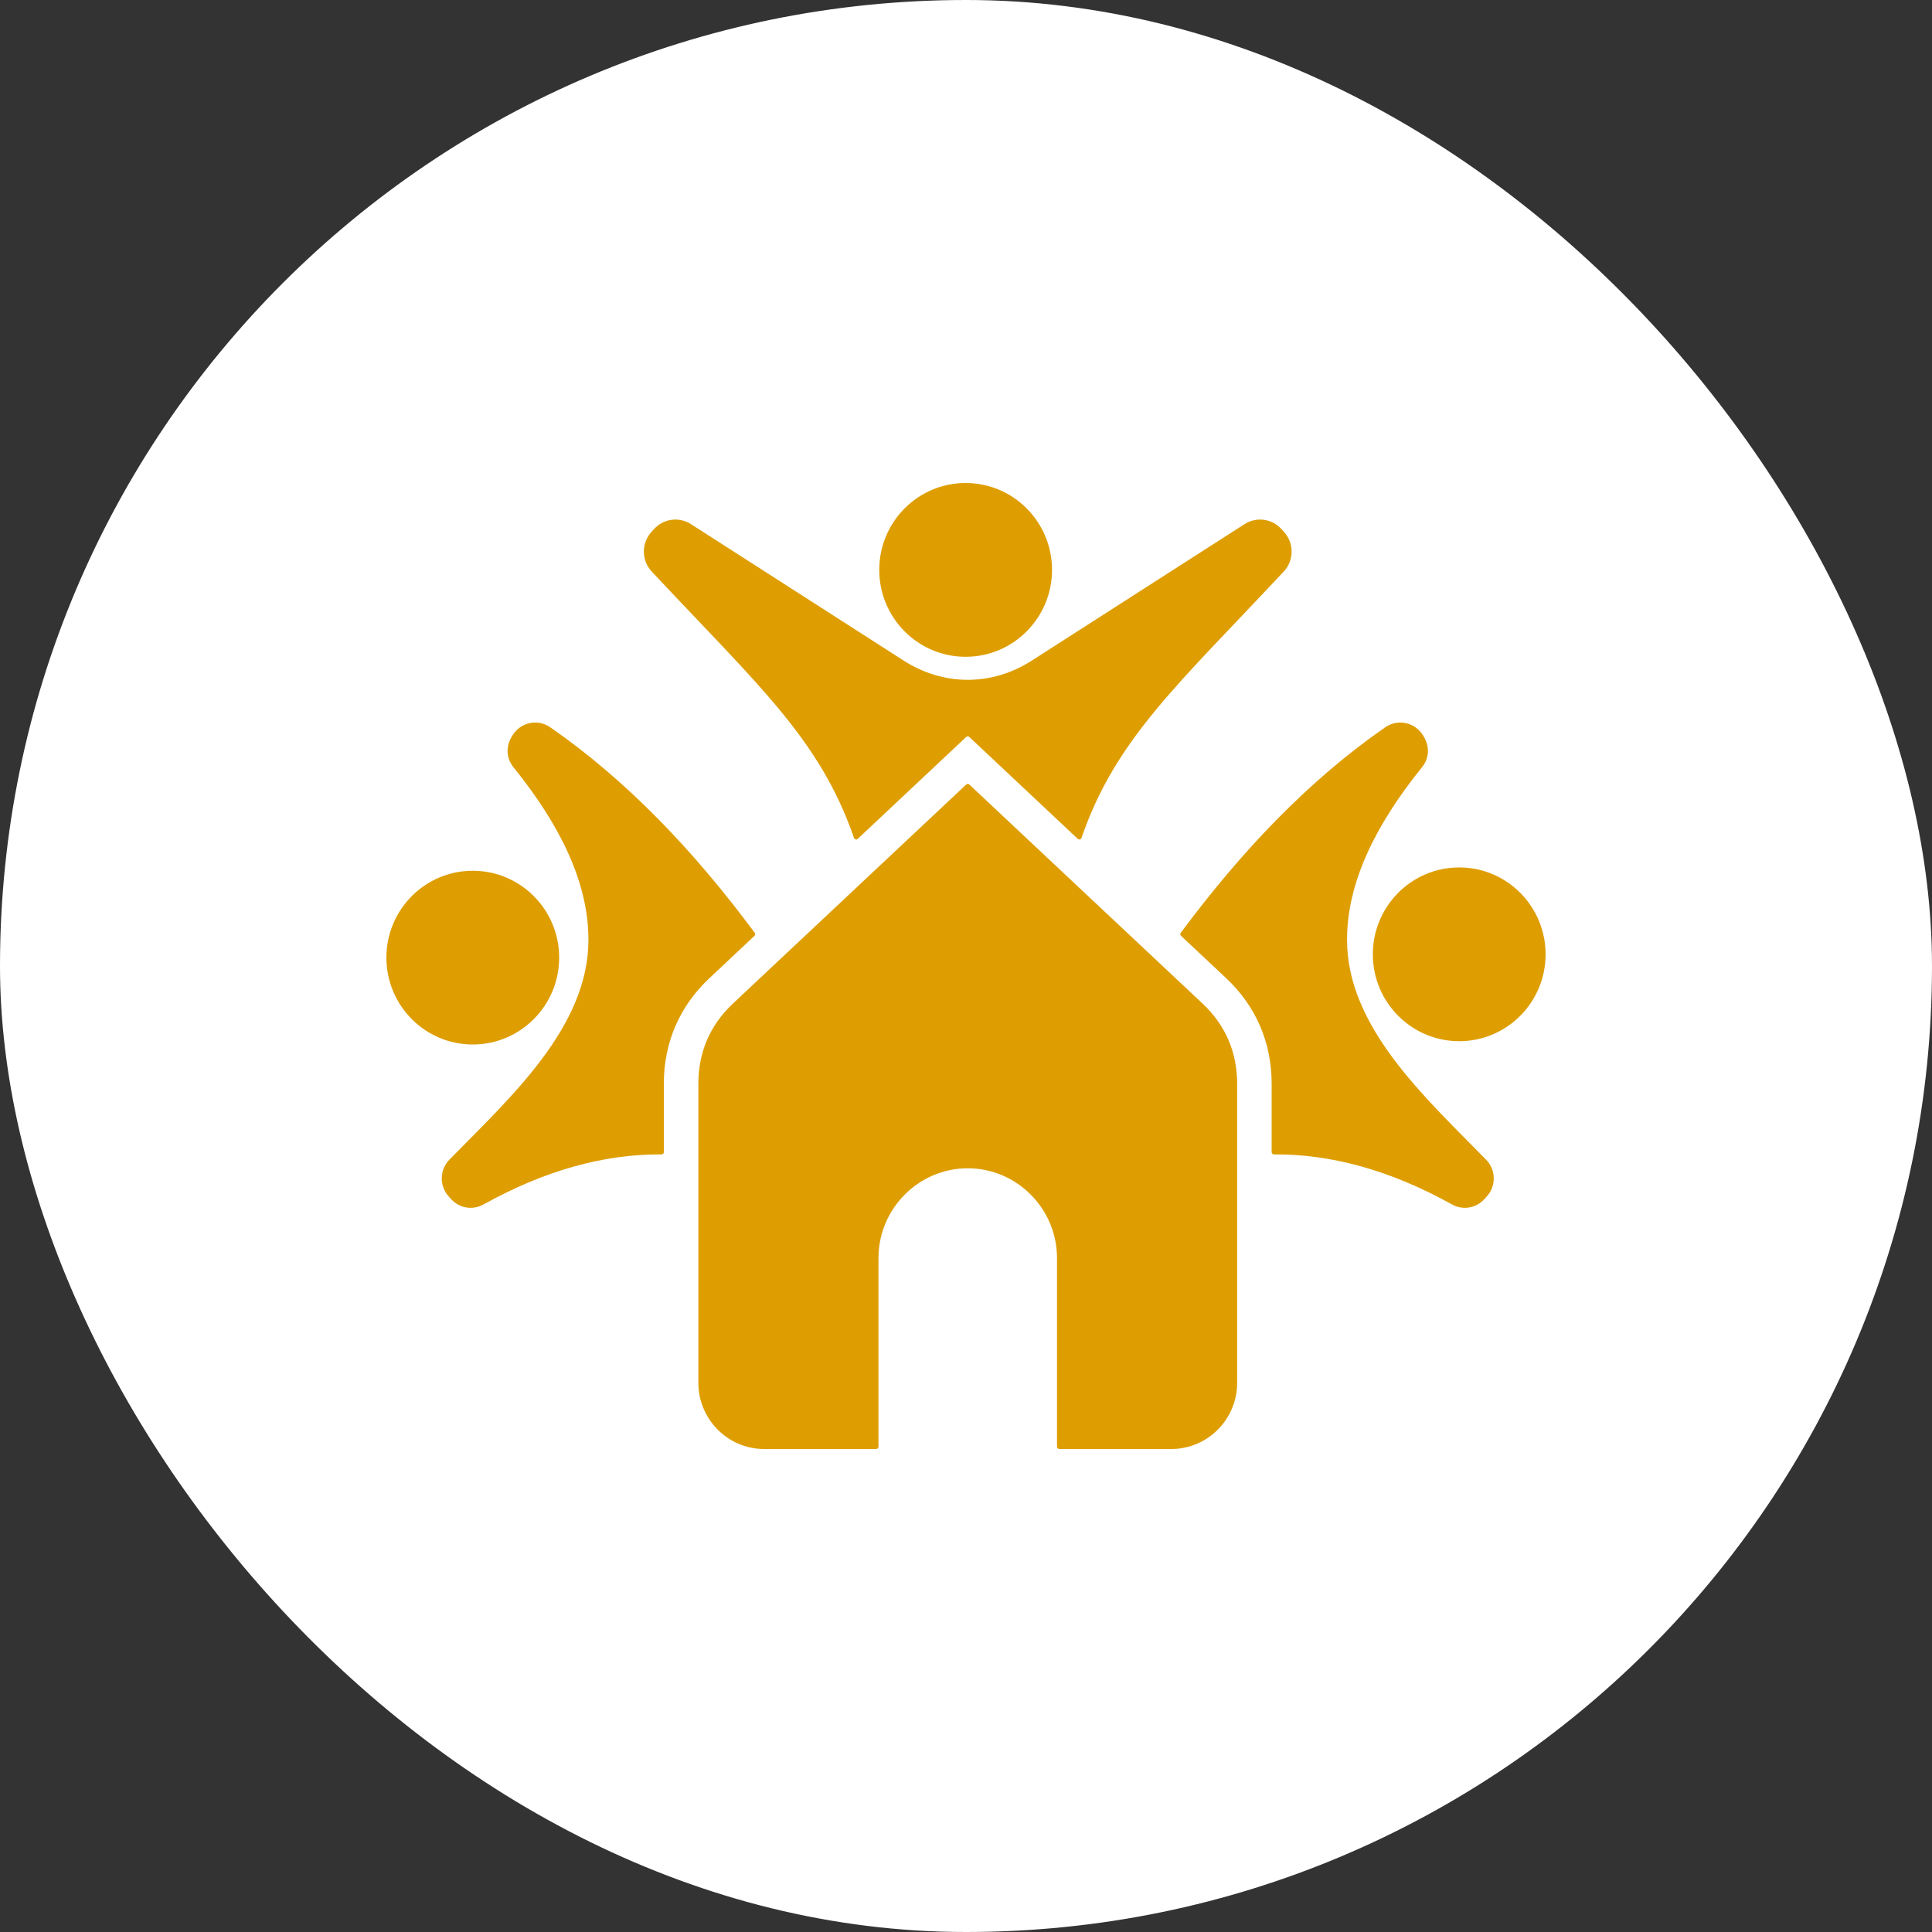
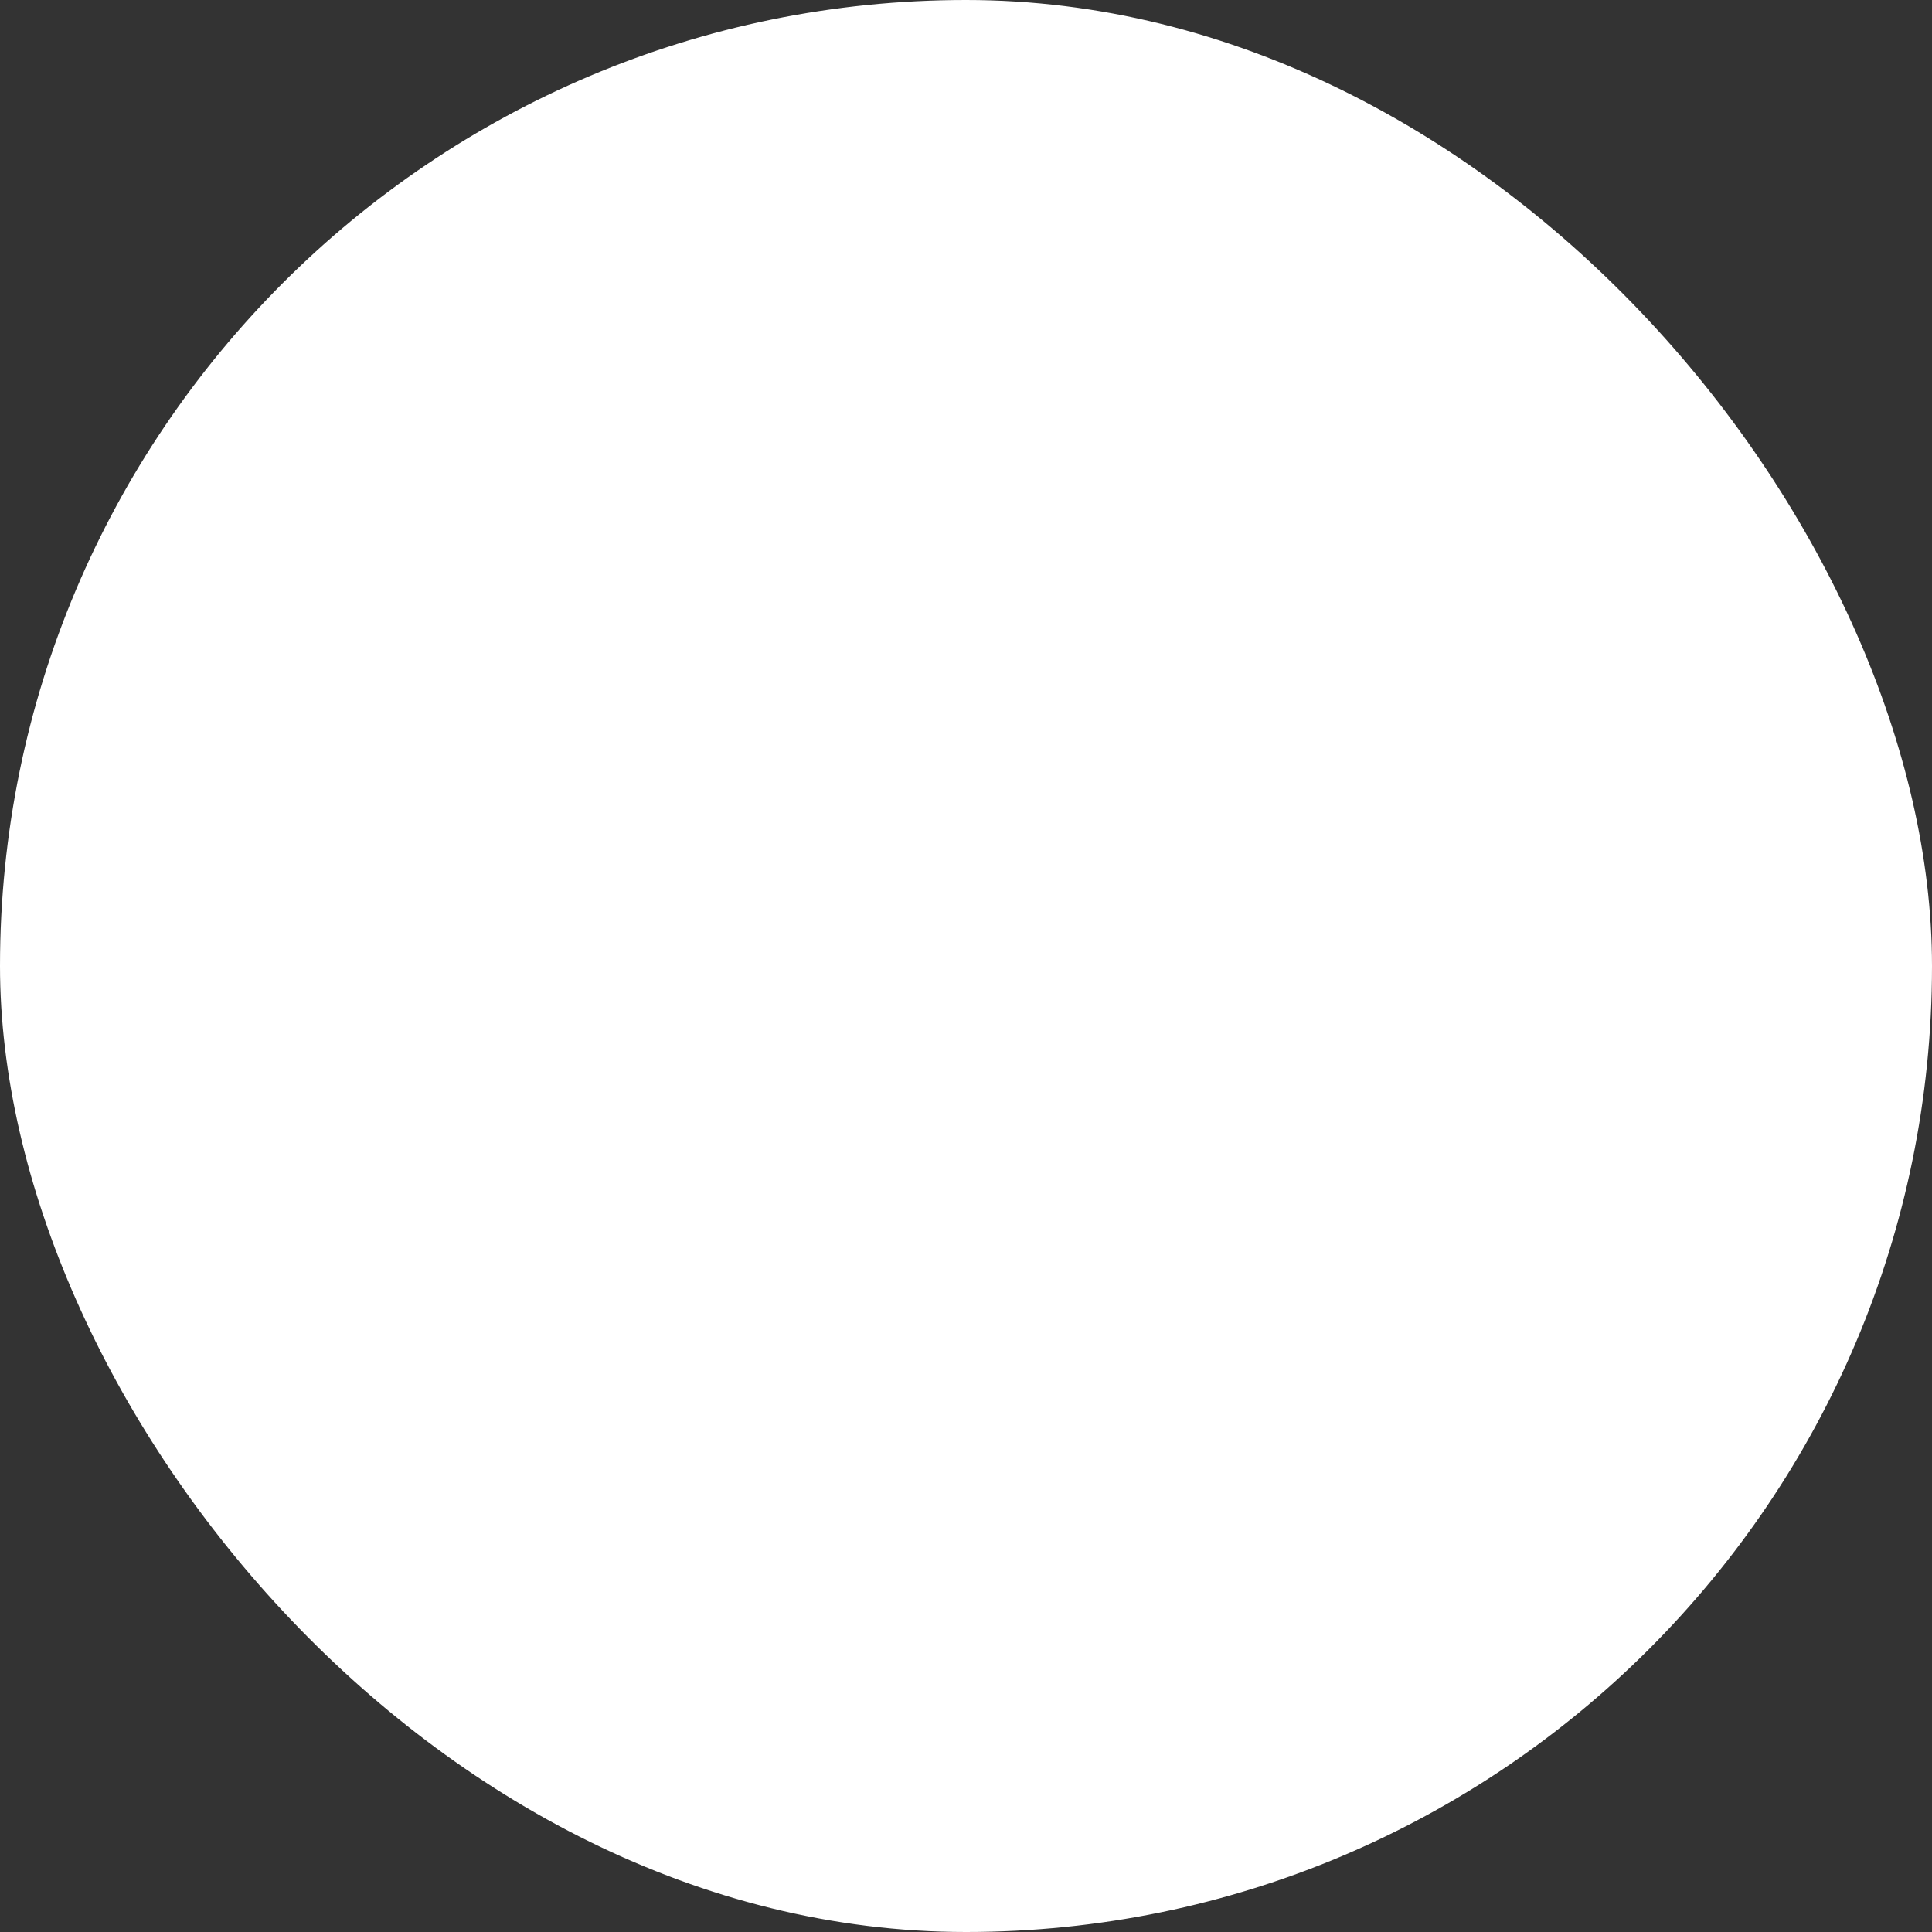
<svg xmlns="http://www.w3.org/2000/svg" width="40" height="40" viewBox="0 0 40 40" fill="none">
  <rect x="0" y="0" width="40" height="40" fill="#333333" stroke="none" />
  <rect width="40" height="40" rx="20" fill="white" />
-   <path fill-rule="evenodd" clip-rule="evenodd" d="M18.708 13.676L14.306 10.852C14.056 10.692 13.733 10.737 13.535 10.96L13.483 11.018C13.276 11.253 13.28 11.605 13.494 11.834C15.696 14.188 16.972 15.297 17.681 17.348C17.687 17.364 17.699 17.375 17.715 17.379C17.731 17.383 17.747 17.379 17.759 17.367L20.003 15.259C20.022 15.242 20.05 15.242 20.069 15.259L22.313 17.367C22.325 17.379 22.341 17.383 22.357 17.379C22.373 17.375 22.385 17.364 22.391 17.348C23.1 15.298 24.376 14.188 26.578 11.834C26.792 11.605 26.796 11.253 26.589 11.018L26.537 10.96C26.339 10.737 26.016 10.692 25.766 10.852L21.364 13.676C20.535 14.208 19.537 14.208 18.708 13.676ZM15.175 20.777L20.004 16.243C20.022 16.226 20.05 16.226 20.069 16.243L24.897 20.777C25.371 21.222 25.614 21.784 25.614 22.437V28.63C25.614 29.385 25.002 30 24.252 30H21.932C21.905 30 21.884 29.979 21.884 29.952V26.046C21.884 25.024 21.052 24.188 20.036 24.188C19.02 24.188 18.188 25.024 18.188 26.046V29.952C18.188 29.979 18.167 30 18.141 30H15.82C15.07 30 14.459 29.385 14.459 28.63V22.437C14.459 21.784 14.701 21.222 15.175 20.777ZM29.434 15.183C29.6 15.408 29.613 15.673 29.438 15.889C28.468 17.091 27.889 18.282 27.889 19.456C27.889 21.268 29.508 22.721 30.768 24.01C30.975 24.221 30.98 24.558 30.779 24.775L30.731 24.828C30.557 25.017 30.285 25.061 30.061 24.936C28.791 24.231 27.564 23.892 26.376 23.901C26.363 23.901 26.352 23.896 26.343 23.887C26.333 23.877 26.328 23.866 26.328 23.853V22.437C26.328 21.585 26.004 20.833 25.385 20.251L24.452 19.376C24.434 19.359 24.432 19.332 24.447 19.312C25.702 17.622 27.088 16.162 28.679 15.058C28.923 14.888 29.256 14.944 29.434 15.183ZM30.212 17.959C29.224 17.959 28.423 18.765 28.423 19.758C28.423 20.751 29.224 21.557 30.212 21.557C31.199 21.557 32 20.751 32 19.758C32 18.765 31.199 17.959 30.212 17.959ZM10.639 15.183C10.816 14.944 11.149 14.888 11.393 15.058C12.984 16.162 14.371 17.622 15.626 19.312C15.64 19.332 15.638 19.359 15.62 19.376L14.688 20.252C14.069 20.833 13.744 21.585 13.744 22.437V23.853C13.744 23.866 13.739 23.877 13.73 23.887C13.72 23.896 13.709 23.901 13.696 23.901C12.509 23.892 11.281 24.231 10.012 24.936C9.787 25.061 9.516 25.017 9.341 24.828L9.293 24.775C9.093 24.558 9.098 24.221 9.304 24.01C10.564 22.722 12.183 21.268 12.183 19.456C12.183 18.282 11.605 17.091 10.634 15.889C10.46 15.673 10.473 15.408 10.639 15.183ZM9.788 18.028C8.801 18.028 8 18.833 8 19.826C8 20.82 8.801 21.625 9.788 21.625C10.776 21.625 11.577 20.82 11.577 19.826C11.577 18.833 10.776 18.028 9.788 18.028ZM19.992 10C20.98 10 21.781 10.805 21.781 11.799C21.781 12.792 20.98 13.598 19.992 13.598C19.005 13.598 18.204 12.792 18.204 11.799C18.204 10.805 19.005 10 19.992 10Z" fill="#DE9E02" />
</svg>